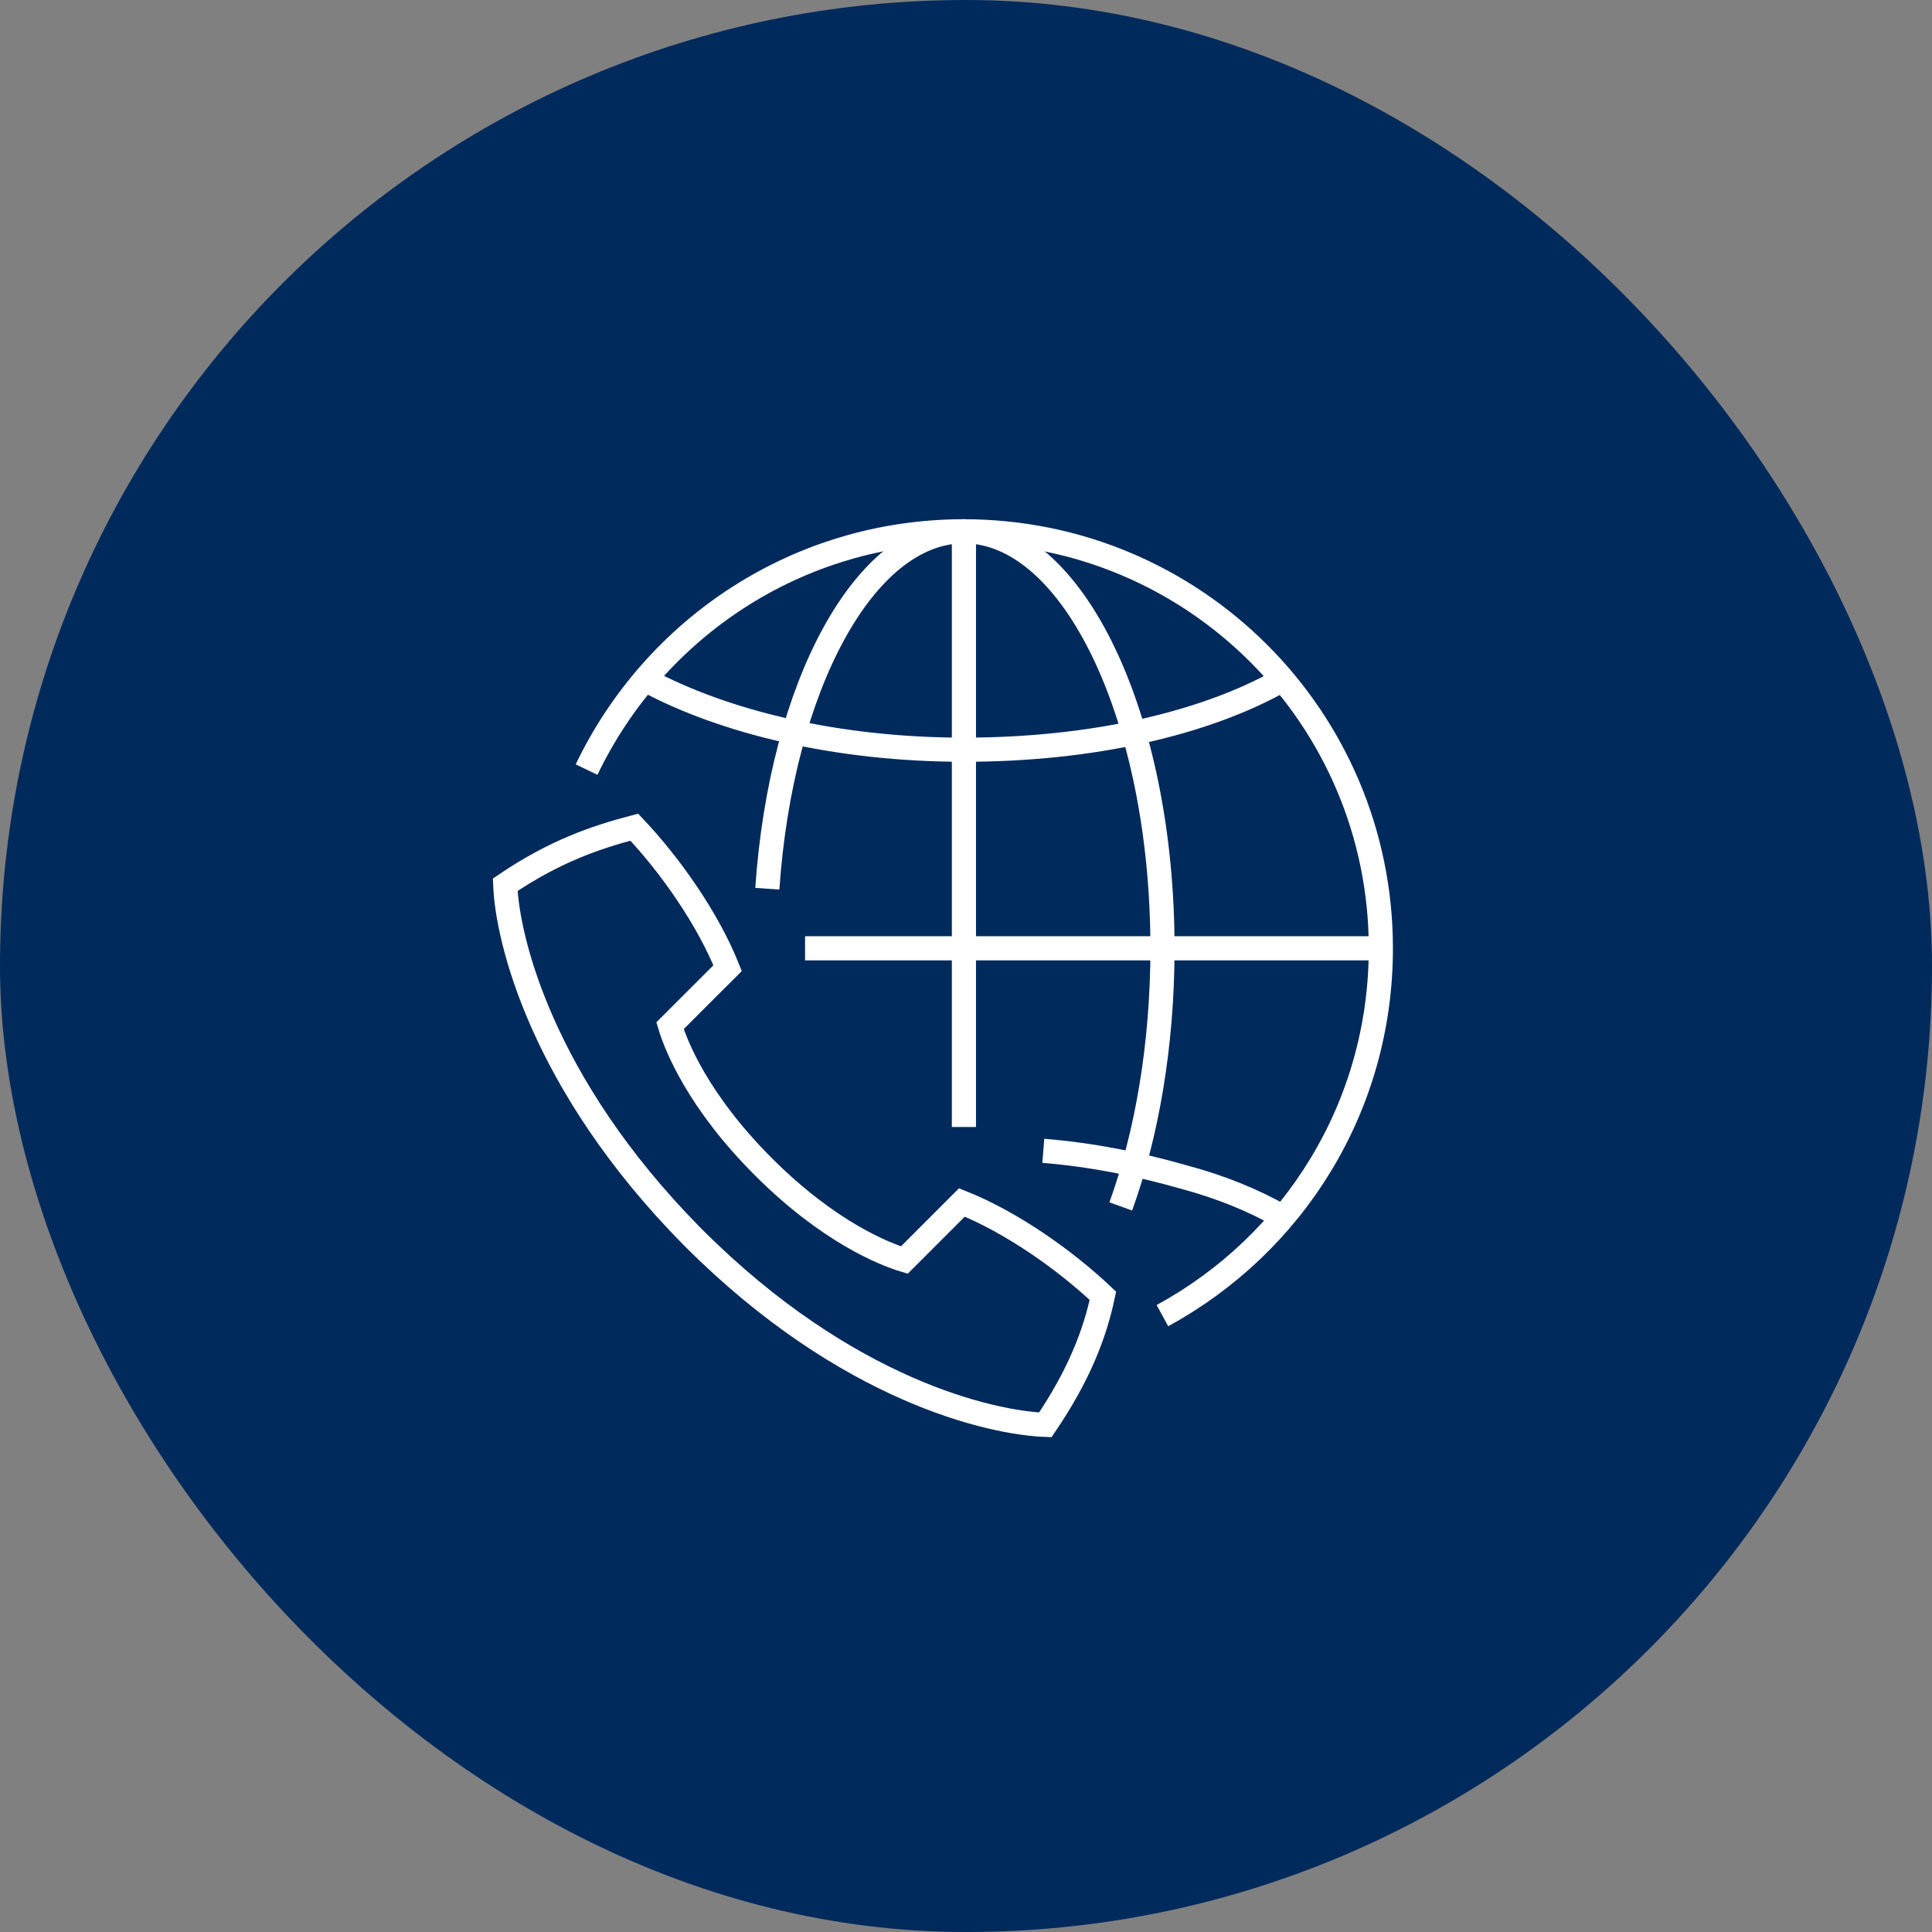
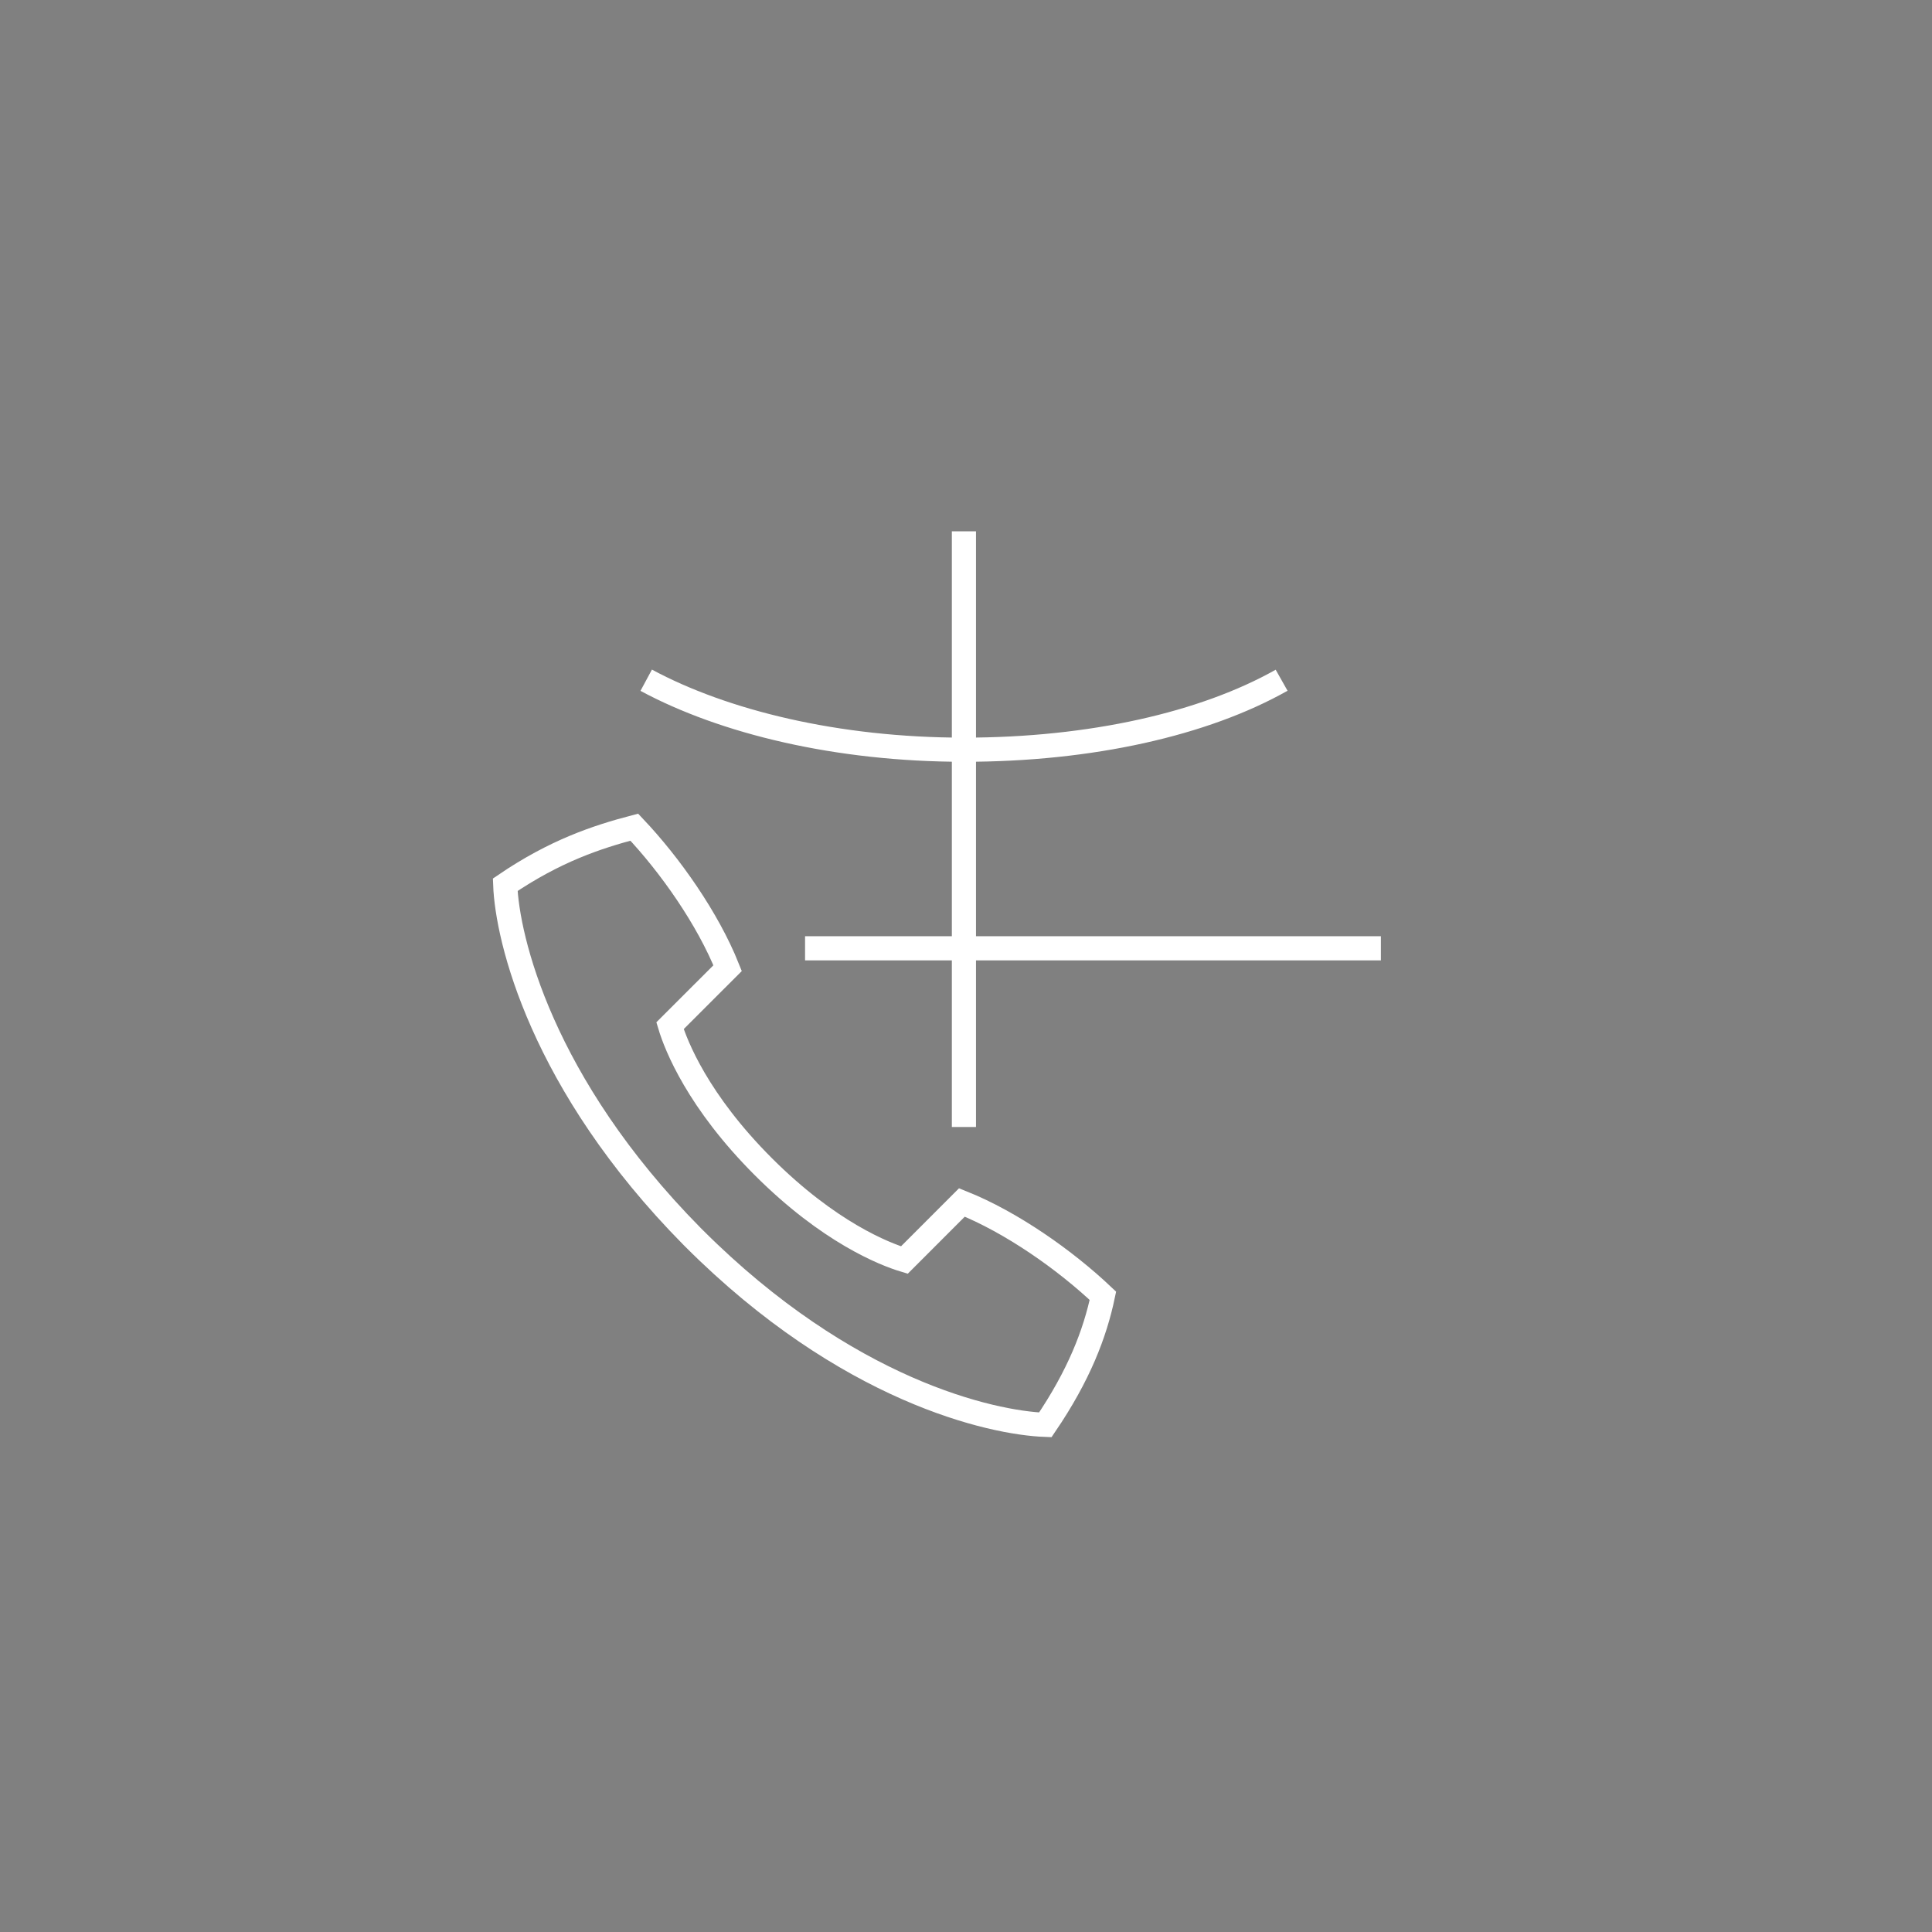
<svg xmlns="http://www.w3.org/2000/svg" width="80" height="80" viewBox="0 0 80 80" fill="none">
  <rect x="0" y="0" width="80" height="80" fill="#808080" stroke="none" />
-   <rect width="80" height="80" rx="40" fill="#002A5C" />
-   <path d="M24.289 31.867C27.085 26.029 33.005 22 39.911 22C49.449 22 57.178 29.729 57.178 39.267C57.178 45.844 53.56 51.518 48.133 54.478" stroke="white" stroke-linejoin="round" />
-   <path d="M31.773 36.8C32.349 28.413 35.802 22 39.913 22C44.436 22 48.136 29.729 48.136 39.267C48.136 43.295 47.478 46.995 46.409 49.956" stroke="white" stroke-linejoin="round" />
  <path d="M39.914 22V46.667" stroke="white" stroke-linejoin="round" />
  <path d="M57.18 39.267H33.336" stroke="white" stroke-linejoin="round" />
  <path d="M53.069 28.167C49.862 29.976 45.176 31.044 39.913 31.044C34.651 31.044 29.965 29.893 26.758 28.167" stroke="white" stroke-linejoin="round" />
-   <path d="M53.068 50.367C51.917 49.709 50.519 49.133 48.957 48.722C47.23 48.229 45.257 47.818 43.201 47.653" stroke="white" stroke-linejoin="round" />
  <path d="M28.731 51.271C35.062 57.602 41.064 58.918 43.284 59C44.682 56.944 45.34 55.218 45.669 53.656C44.107 52.176 41.887 50.613 39.831 49.791L37.447 52.176C36.624 51.929 34.322 51.024 31.609 48.311C28.895 45.598 27.991 43.295 27.744 42.473L30.129 40.089C29.307 38.033 27.744 35.813 26.264 34.251C24.702 34.662 22.976 35.238 20.92 36.636C21.002 38.855 22.4 44.858 28.649 51.189L28.731 51.271Z" stroke="white" stroke-miterlimit="10" />
</svg>